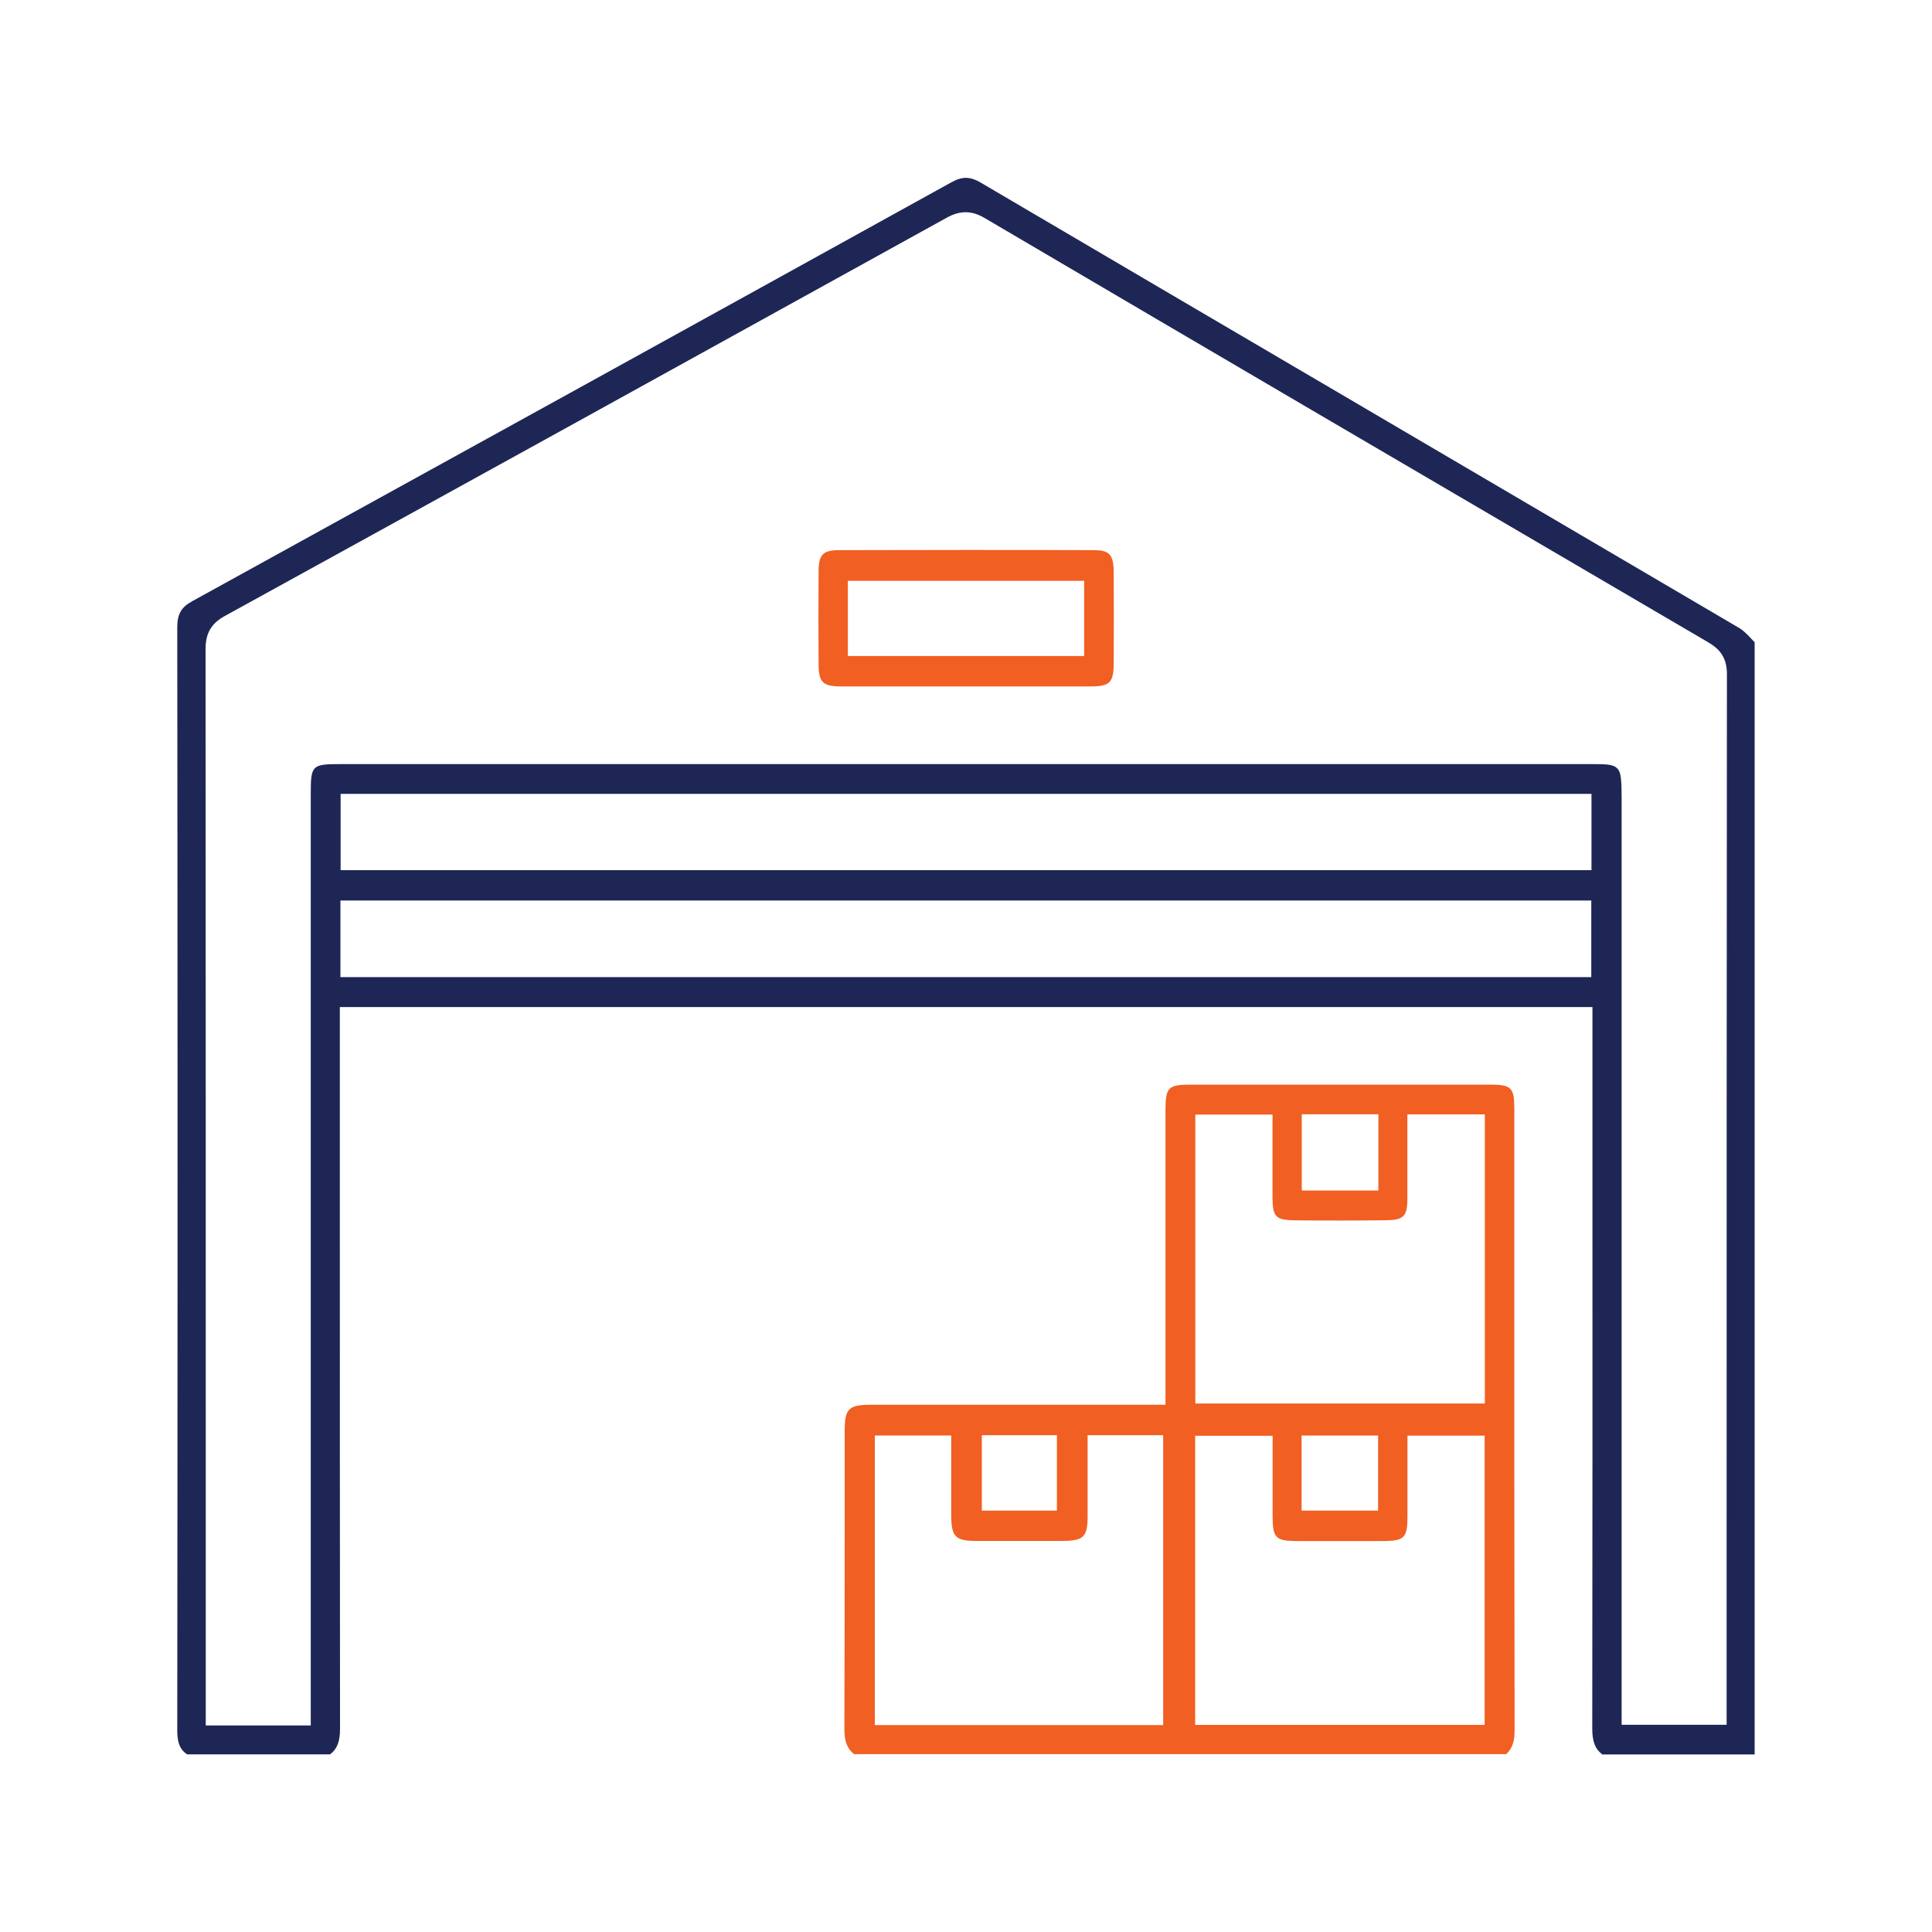
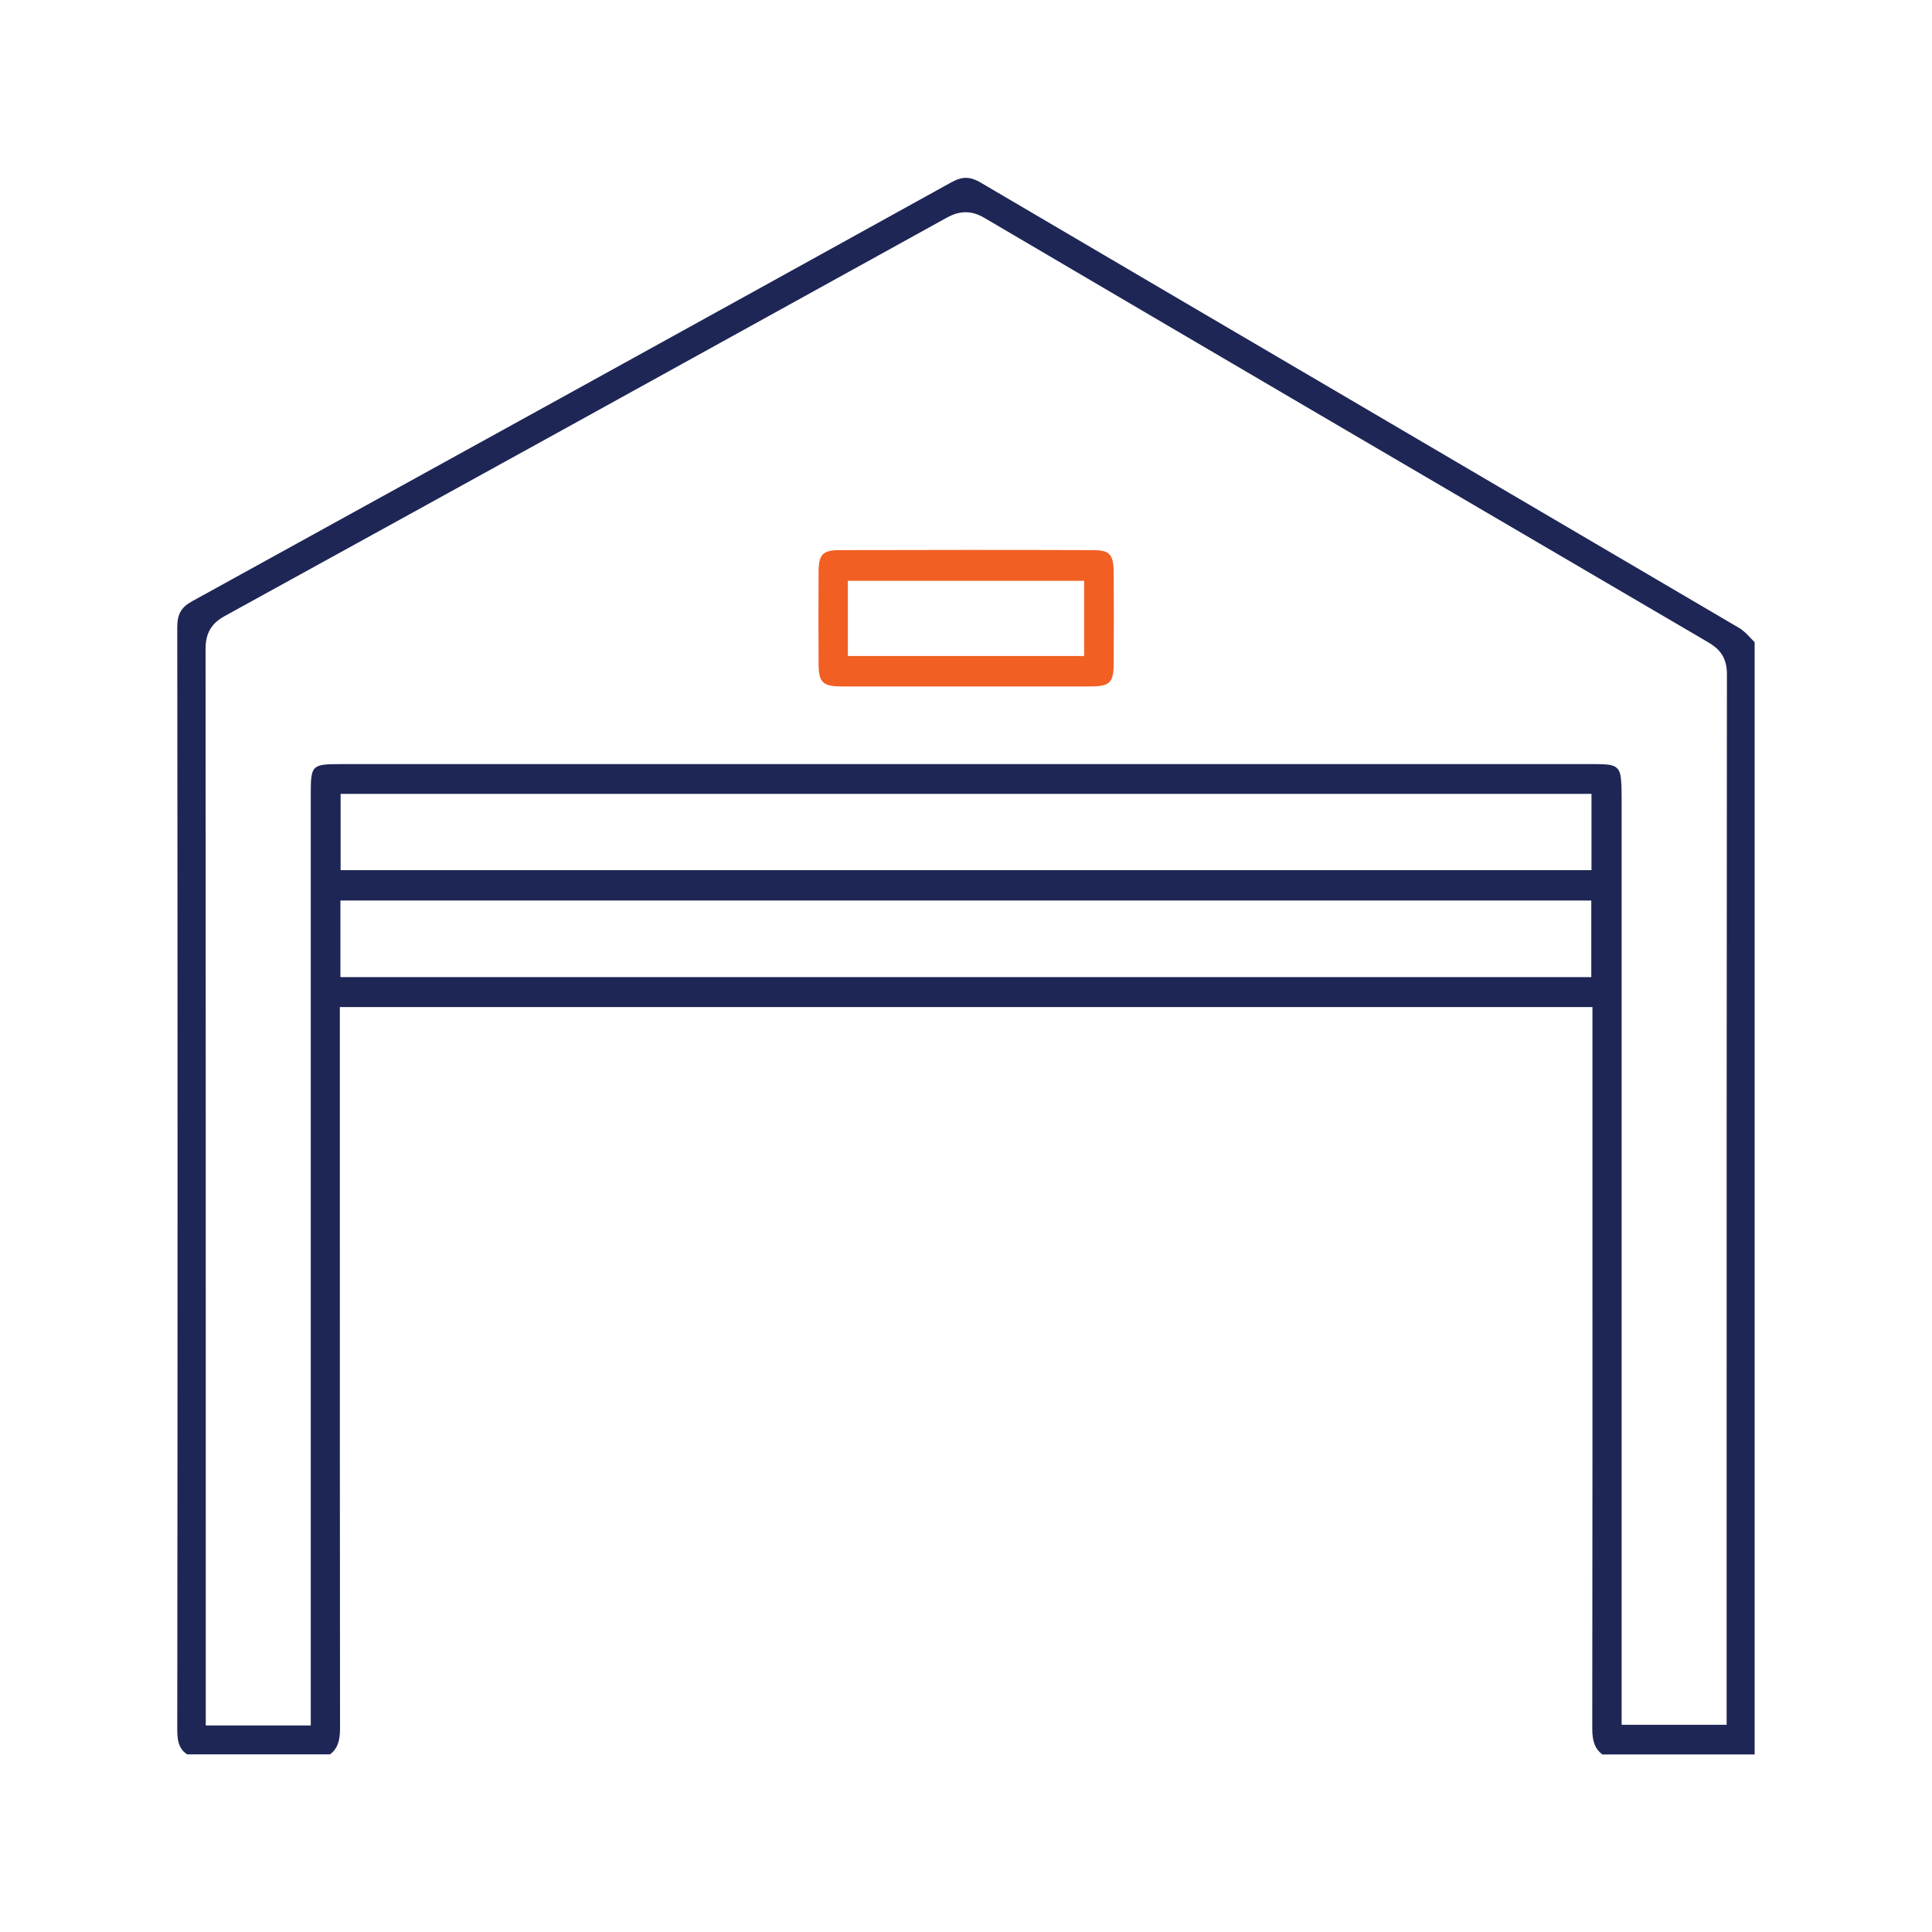
<svg xmlns="http://www.w3.org/2000/svg" id="a" viewBox="0 0 200 200">
  <path d="M165.85,181.6c-.73-.55-1.02-1.33-1.02-2.66.03-19,.02-38.01.02-57.01v-17.68H35.18v17.93c0,18.92,0,37.85.02,56.77,0,1.32-.29,2.1-1.03,2.66h-14.8c-.64-.42-1.02-1.04-1.02-2.44.04-38.55.04-76.97,0-114.19,0-1.41.39-2.11,1.56-2.75,25.9-14.26,52.33-28.84,78.56-43.35.57-.32,1.06-.47,1.52-.47s.97.16,1.56.51c12.84,7.55,25.69,15.09,38.54,22.63,13.33,7.82,26.65,15.64,39.97,23.47.42.25.83.67,1.26,1.13.11.11.21.22.32.33v115.14h-15.8ZM99.95,21.97c-.62,0-1.25.18-1.95.57-25.82,14.28-50.97,28.16-74.75,41.24-1.38.76-1.97,1.78-1.97,3.4.02,31.99.02,63.98.02,95.97v15.47h10.87v-96.48c0-2.92.12-3.04,3.07-3.04h129.57c.5,0,1.01,0,1.51.04.97.08,1.37.45,1.47,1.38.07.64.08,1.32.08,1.96,0,25.69,0,96.07,0,96.07h10.87v-17.54c0-30.42,0-60.84.03-91.26,0-1.87-.97-2.69-1.92-3.25-28.58-16.73-52.39-30.68-74.92-43.93-.7-.41-1.32-.6-1.97-.6ZM35.24,101.15h129.49v-7.93H35.24v7.93ZM35.26,90.08h129.49v-7.9H35.26v7.9Z" style="fill:#1e2655;" />
-   <path d="M88.43,181.6c-.74-.57-1.03-1.35-1.02-2.67.03-7.28.03-14.56.03-21.84v-8.92c0-2.36.39-2.75,2.77-2.75h30.44s0-24.4,0-30.41c0-2.48.25-2.73,2.71-2.73h30.92c2.16,0,2.48.32,2.48,2.45v18.41c0,15.34,0,30.68.03,46.02,0,1.12-.25,1.86-.87,2.43h-67.49ZM90.56,178.58h29.85v-30.01h-7.82v3.56c0,1.6,0,3.17,0,4.74,0,2.27-.39,2.64-2.71,2.65h-4.37s-4.37,0-4.37,0c-2.26,0-2.66-.41-2.67-2.7,0-1.6,0-3.2,0-4.8v-3.42s-7.91,0-7.91,0v29.97ZM123.72,178.56h29.97v-29.94h-7.99s0,6.72,0,8.31c0,2.31-.3,2.6-2.68,2.6h-8.57c-2.45,0-2.71-.26-2.71-2.73,0-1.53,0-8.17,0-8.17h-8.02v29.94ZM134.74,156.38h7.92v-7.77h-7.92v7.77ZM101.64,156.38h7.77v-7.81h-7.77v7.81ZM123.74,145.29h29.97v-29.93h-8.02v3.59c0,1.73,0,3.42,0,5.11,0,1.86-.38,2.24-2.21,2.26-1.49.02-2.98.03-4.47.03-1.63,0-3.26,0-4.89-.02-2.07-.02-2.38-.33-2.39-2.4,0-1.66,0-3.32,0-4.98v-3.57s-7.99,0-7.99,0v29.93ZM134.76,123.24h7.93v-7.89h-7.93v7.89Z" style="fill:#f15f22;" />
  <path d="M92.35,71.06c-1.73,0-3.46,0-5.19,0-2.01,0-2.42-.41-2.42-2.39-.02-3.18-.02-6.36,0-9.54.01-1.73.46-2.18,2.15-2.18,4.37-.01,8.74-.02,13.11-.02s8.74,0,13.11.02c1.65,0,2.17.32,2.18,2.31.02,3.13.02,6.25,0,9.38-.01,2.03-.39,2.41-2.39,2.42-1.76,0-3.52,0-5.29,0h-15.25ZM87.77,67.91h24.46v-7.78h-24.46v7.78Z" style="fill:#f15f22;" />
</svg>